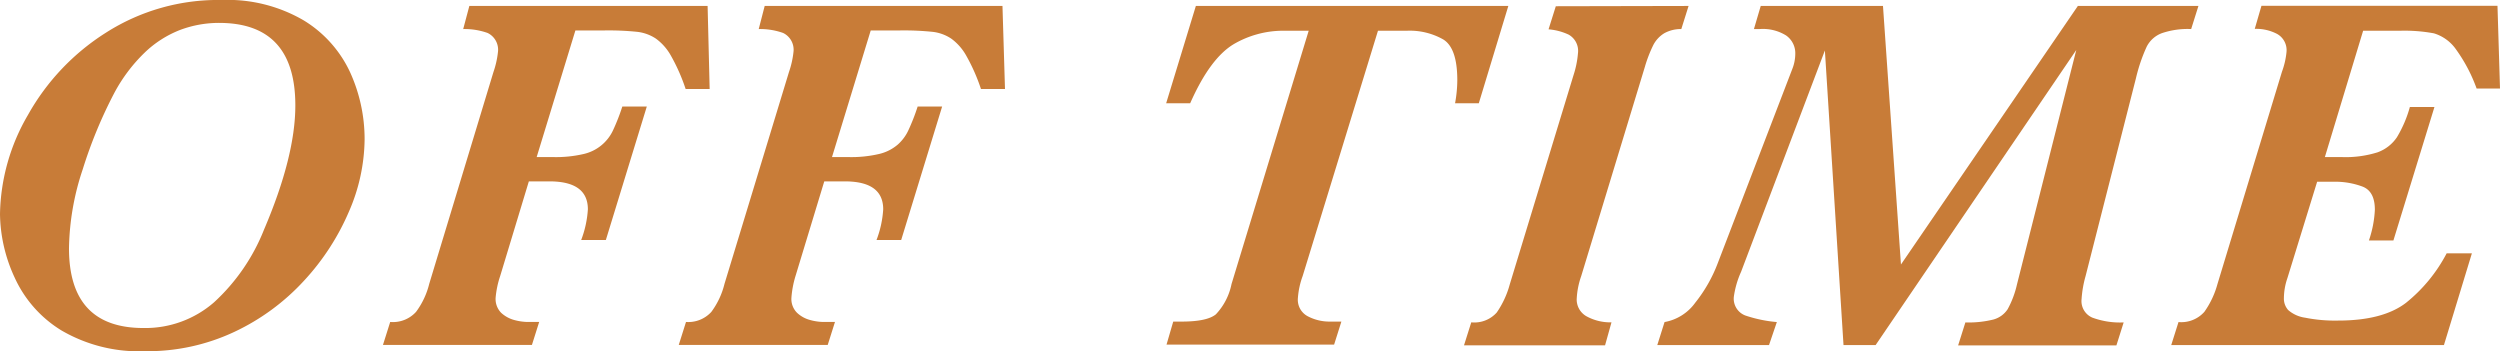
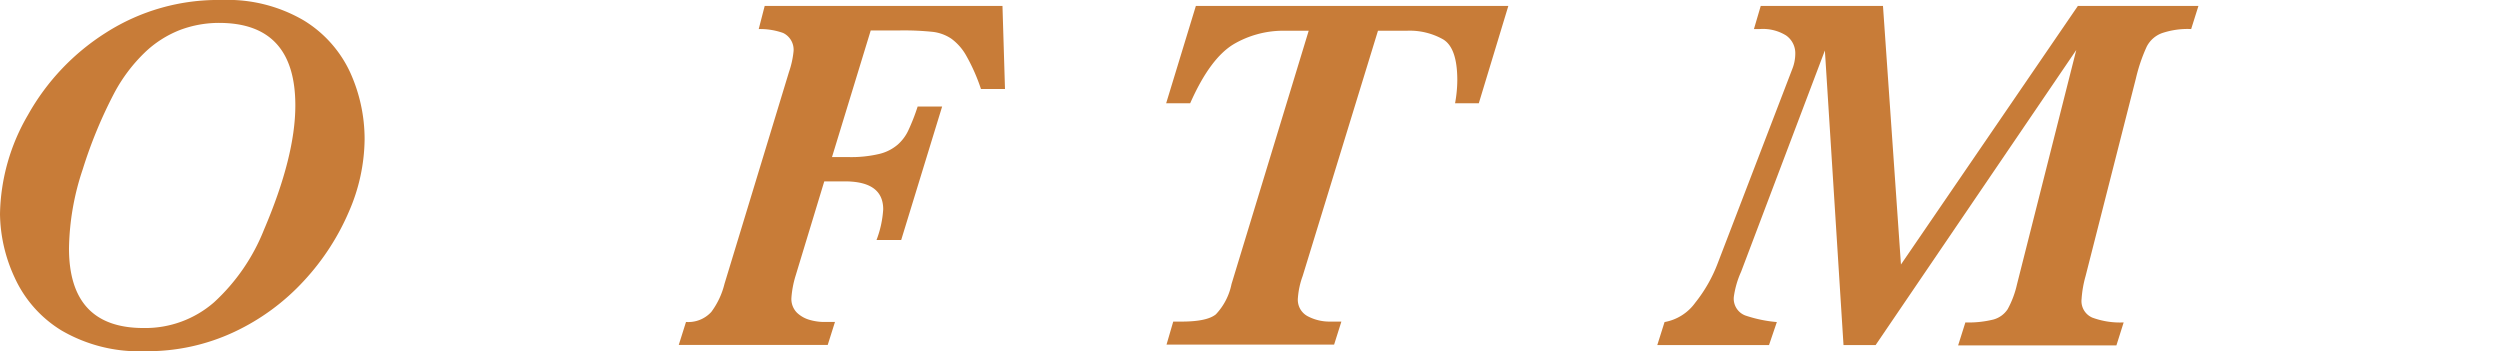
<svg xmlns="http://www.w3.org/2000/svg" viewBox="0 0 268.51 37.73">
  <defs>
    <style>.cls-1{fill:#c87c38;}</style>
  </defs>
  <g id="menu">
    <path class="cls-1" d="M39.16,15a19.83,19.83,0,0,1-1.68,7.72,25.89,25.89,0,0,1-4.81,7.41,24,24,0,0,1-7.49,5.51,21.92,21.92,0,0,1-9.58,2.08,16.53,16.53,0,0,1-9-2.23,12.91,12.91,0,0,1-5-5.62A16.68,16.68,0,0,1,0,23,21.77,21.77,0,0,1,3,12.35a24.73,24.73,0,0,1,8.41-8.86A22.37,22.37,0,0,1,23.79,0a16.21,16.21,0,0,1,8.83,2.19,12.85,12.85,0,0,1,5,5.61A17.34,17.34,0,0,1,39.16,15Zm-7.44-3.68q0-8.86-8.19-8.86a11.87,11.87,0,0,0-4.17.75,11.48,11.48,0,0,0-3.81,2.43A17.38,17.38,0,0,0,12.3,9.94a49.09,49.09,0,0,0-3.41,8.23,27.82,27.82,0,0,0-1.48,8.5q0,8.56,8,8.56A11.23,11.23,0,0,0,23,32.46a21.14,21.14,0,0,0,5.35-7.78Q31.72,16.79,31.72,11.33Z" />
-     <path class="cls-1" d="M76.22,9.56H73.64A20,20,0,0,0,72.07,6a5.7,5.7,0,0,0-1.62-1.85,4.58,4.58,0,0,0-2-.73,30.23,30.23,0,0,0-3.56-.15H61.8L57.64,16.87h1.74a13.13,13.13,0,0,0,3.31-.33A4.61,4.61,0,0,0,65.84,14a21.77,21.77,0,0,0,1-2.56h2.63l-4.4,14.34H62.42a11.08,11.08,0,0,0,.72-3.3q0-3-4.13-3H56.8L53.72,29.65A10,10,0,0,0,53.23,32a2.12,2.12,0,0,0,.59,1.59,3.37,3.37,0,0,0,1.41.78,5.87,5.87,0,0,0,1.41.21h1.27l-.78,2.47h-16l.78-2.47a3.34,3.34,0,0,0,2.78-1.09,8.41,8.41,0,0,0,1.41-3L53,7.73a9.71,9.71,0,0,0,.48-2.12,2,2,0,0,0-1.11-2.07,7.46,7.46,0,0,0-2.62-.42L50.41.64H76Z" />
    <path class="cls-1" d="M107.94,9.56h-2.58A20,20,0,0,0,103.79,6a5.7,5.7,0,0,0-1.62-1.85,4.54,4.54,0,0,0-2-.73,30.23,30.23,0,0,0-3.56-.15H93.52L89.36,16.87H91.1a13.13,13.13,0,0,0,3.31-.33,4.75,4.75,0,0,0,2-1A4.64,4.64,0,0,0,97.56,14a21.77,21.77,0,0,0,1-2.56h2.63l-4.4,14.34H94.14a11.08,11.08,0,0,0,.72-3.3c0-2-1.37-3-4.13-3h-2.2L85.44,29.65A10.53,10.53,0,0,0,85,32a2.09,2.09,0,0,0,.6,1.59,3.26,3.26,0,0,0,1.41.78,5.73,5.73,0,0,0,1.41.21h1.26l-.78,2.47h-16l.78-2.47A3.34,3.34,0,0,0,76.4,33.5a8.41,8.41,0,0,0,1.41-3L84.74,7.73a9.71,9.71,0,0,0,.48-2.12,2,2,0,0,0-1.11-2.07,7.42,7.42,0,0,0-2.62-.42L82.13.64h25.54Z" />
    <path class="cls-1" d="M162,.64l-3.17,10.45h-2.55a14.09,14.09,0,0,0,.24-2.47c0-2.31-.5-3.77-1.52-4.39a7.31,7.31,0,0,0-3.88-.93H148l-8.09,26.35A8.6,8.6,0,0,0,139.4,32a2,2,0,0,0,1.12,2,5,5,0,0,0,2.21.54h1.34l-.78,2.47h-18l.72-2.47h.89q2.74,0,3.69-.78a6.64,6.64,0,0,0,1.68-3.25L140.56,3.3h-2.74a10.54,10.54,0,0,0-5.31,1.44c-1.67,1-3.23,3.07-4.68,6.35h-2.58L128.44.64Z" />
-     <path class="cls-1" d="M181.36.64l-.78,2.48a3.69,3.69,0,0,0-1.83.45,3.22,3.22,0,0,0-1.17,1.25,14.35,14.35,0,0,0-.92,2.38l-6.83,22.45a8.6,8.6,0,0,0-.48,2.36,2.06,2.06,0,0,0,1.12,2,5.3,5.3,0,0,0,2.61.61l-.69,2.47H157.24l.78-2.47a3.22,3.22,0,0,0,2.74-1.06,9.81,9.81,0,0,0,1.39-3L169,8.08a10.24,10.24,0,0,0,.48-2.36,2,2,0,0,0-1-2,6.26,6.26,0,0,0-2.16-.57l.78-2.48Z" />
    <path class="cls-1" d="M236.12.64l-.78,2.48a8.62,8.62,0,0,0-3.14.44A3,3,0,0,0,230.57,5a17.77,17.77,0,0,0-1.16,3.4L224,29.65a11.81,11.81,0,0,0-.43,2.47,1.93,1.93,0,0,0,1.17,2,8.65,8.65,0,0,0,3.35.51l-.78,2.47h-17l.78-2.47a11,11,0,0,0,3-.31,2.67,2.67,0,0,0,1.54-1.11,10.11,10.11,0,0,0,1-2.66L223,5.37,201.45,37.06H198L196,5.42l-9,23.77a9.8,9.8,0,0,0-.78,2.69,1.93,1.93,0,0,0,1.22,2,14.3,14.3,0,0,0,3.4.71L190,37.06H178l.78-2.47a5.18,5.18,0,0,0,3.29-2.07,15.69,15.69,0,0,0,2.43-4.27l8-20.84a4.47,4.47,0,0,0,.32-1.61,2.32,2.32,0,0,0-1-2A4.74,4.74,0,0,0,189,3.12h-.62l.73-2.48h13.13l1.93,27.77,19-27.77Z" />
-     <path class="cls-1" d="M268.51,9.51H266a17.1,17.1,0,0,0-2.32-4.35,4.48,4.48,0,0,0-2.27-1.58,17.43,17.43,0,0,0-3.6-.28h-4l-4.11,13.57h1.8a11.44,11.44,0,0,0,3.86-.51,4.24,4.24,0,0,0,2.08-1.62,13,13,0,0,0,1.39-3.25h2.64l-4.41,14.34h-2.63a11.89,11.89,0,0,0,.64-3.3c0-1.31-.43-2.13-1.3-2.48a8.36,8.36,0,0,0-3.13-.53h-1.77l-3.19,10.34a6.73,6.73,0,0,0-.38,2.15,1.84,1.84,0,0,0,.46,1.29,3.5,3.5,0,0,0,1.81.82,16.29,16.29,0,0,0,3.56.31q4.8,0,7.29-1.91a16.8,16.8,0,0,0,4.36-5.31h2.71l-3,9.85H233.2l.78-2.47a3.31,3.31,0,0,0,2.78-1.1,9.51,9.51,0,0,0,1.41-3l6.92-22.78a8.51,8.51,0,0,0,.49-2.12,2,2,0,0,0-1-1.94,4.85,4.85,0,0,0-2.41-.55l.72-2.48h25.35Z" />
  </g>
</svg>